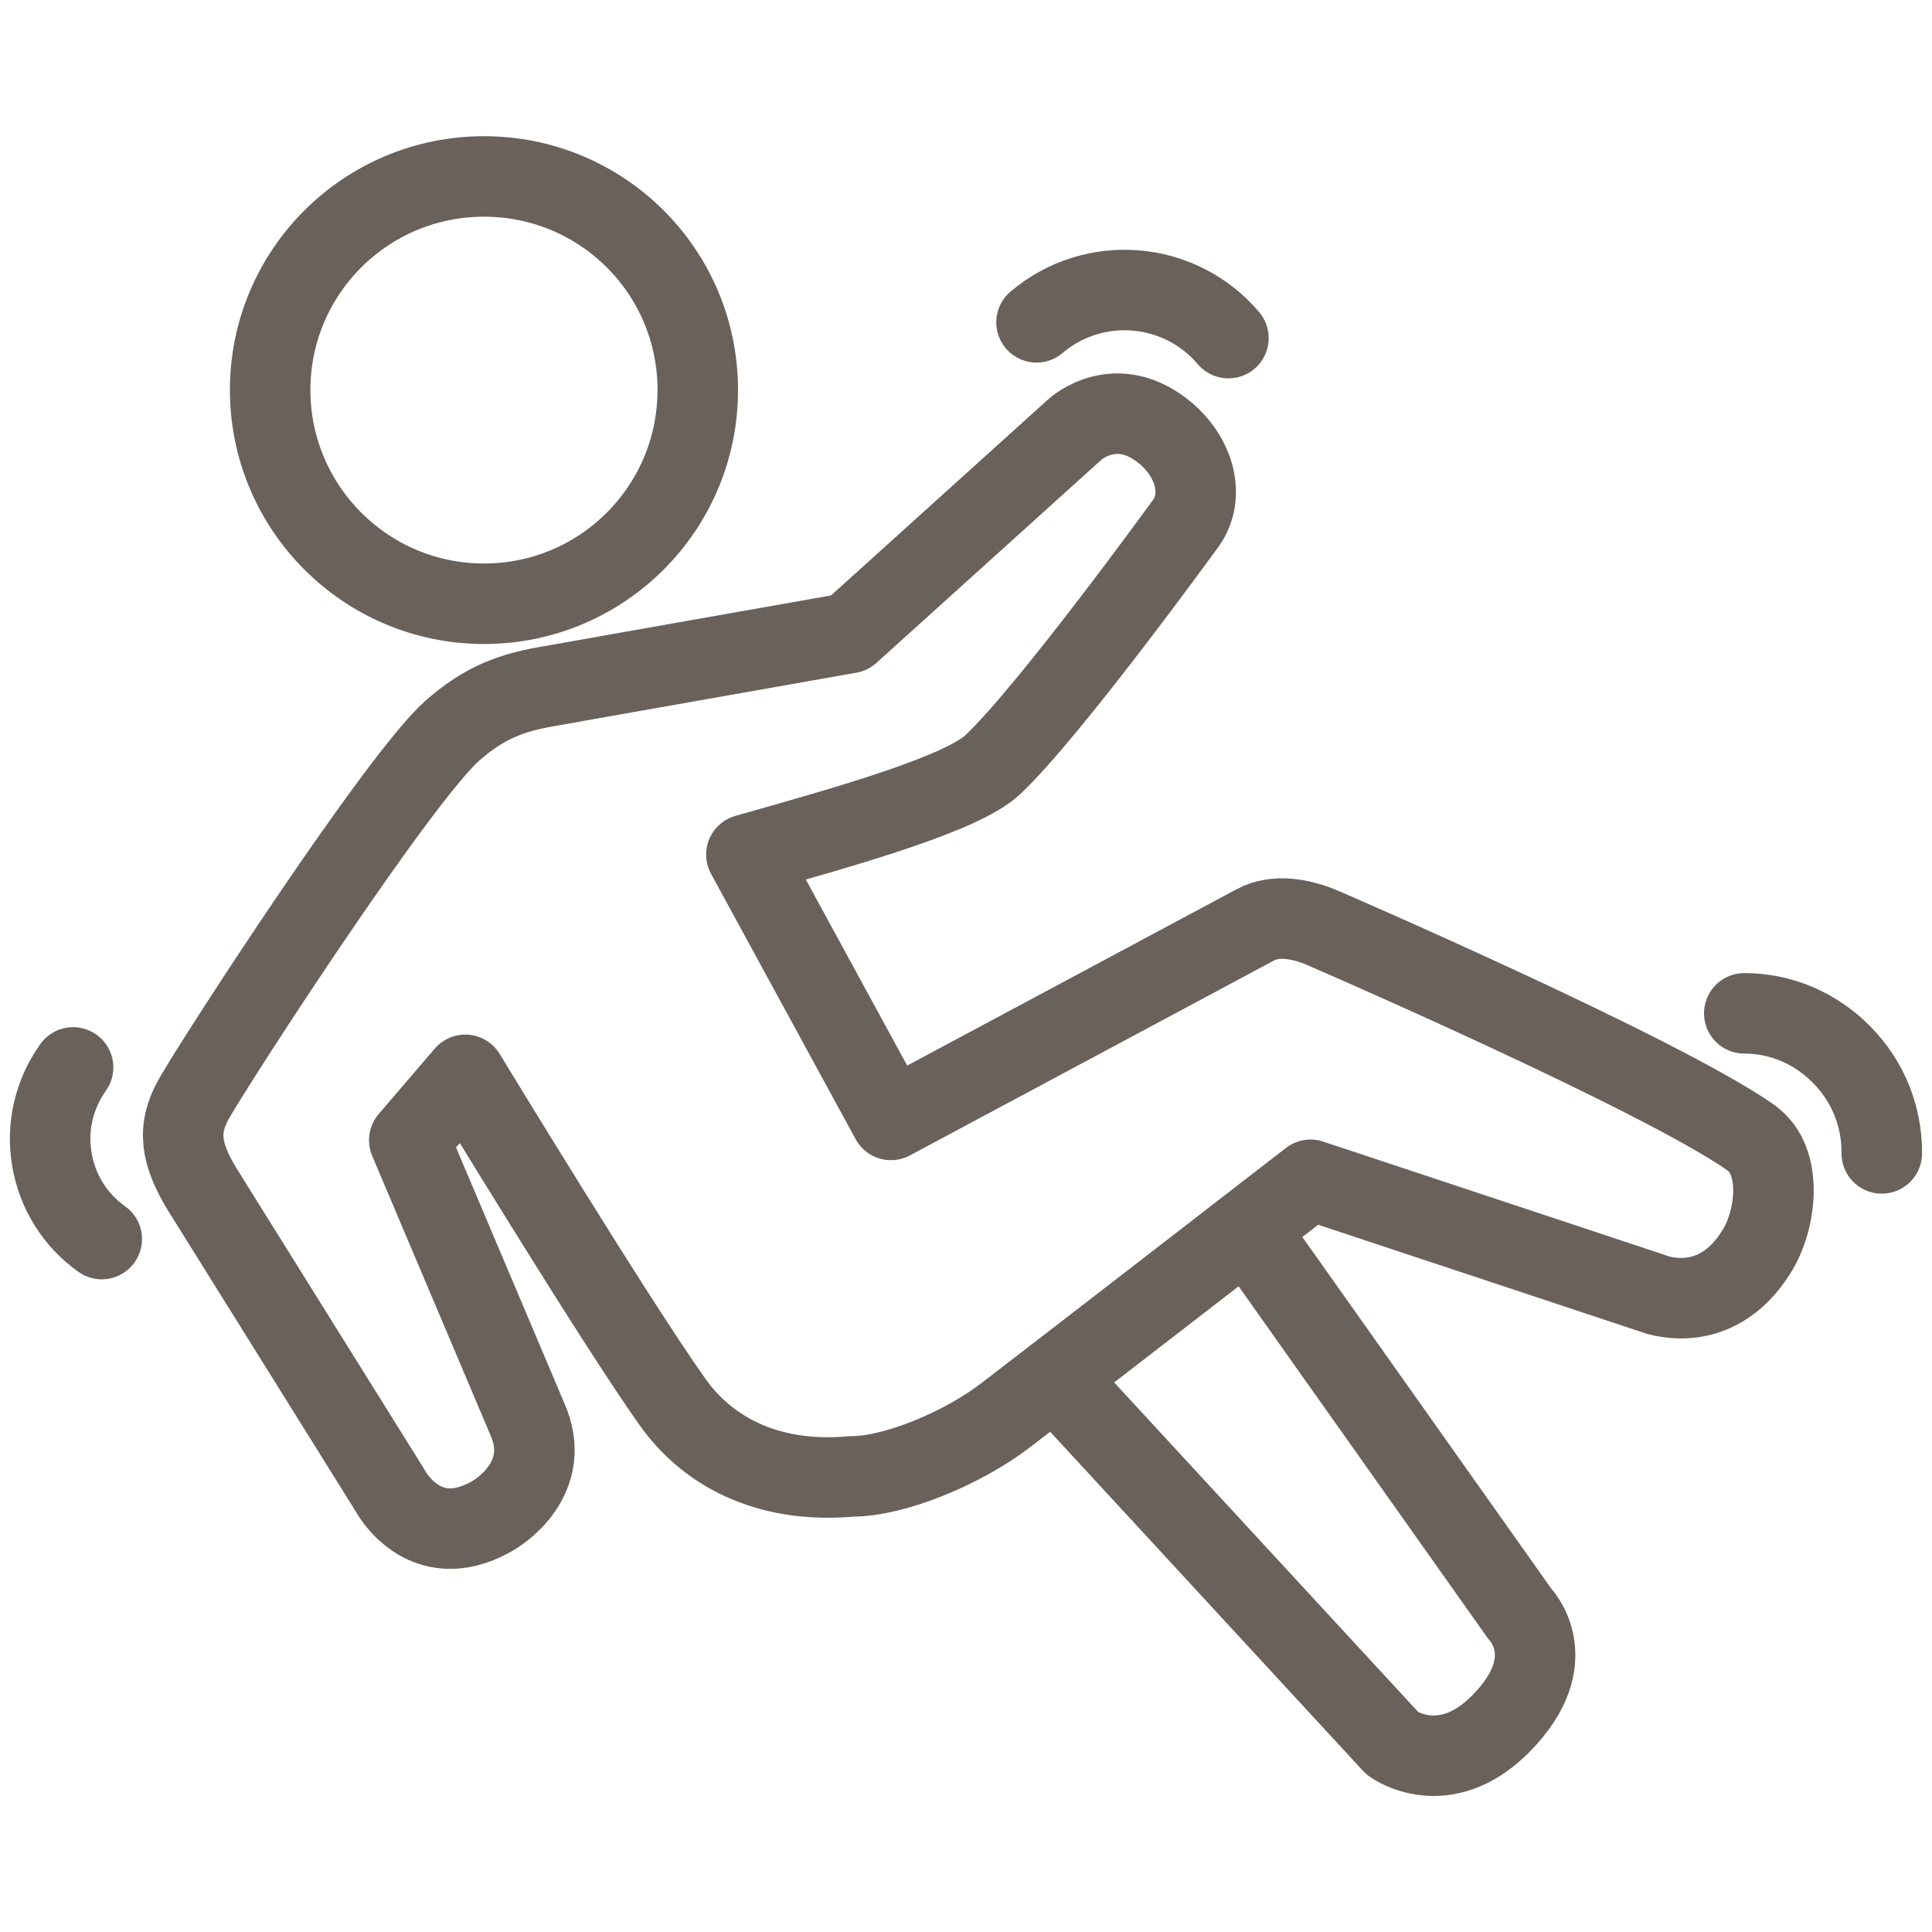
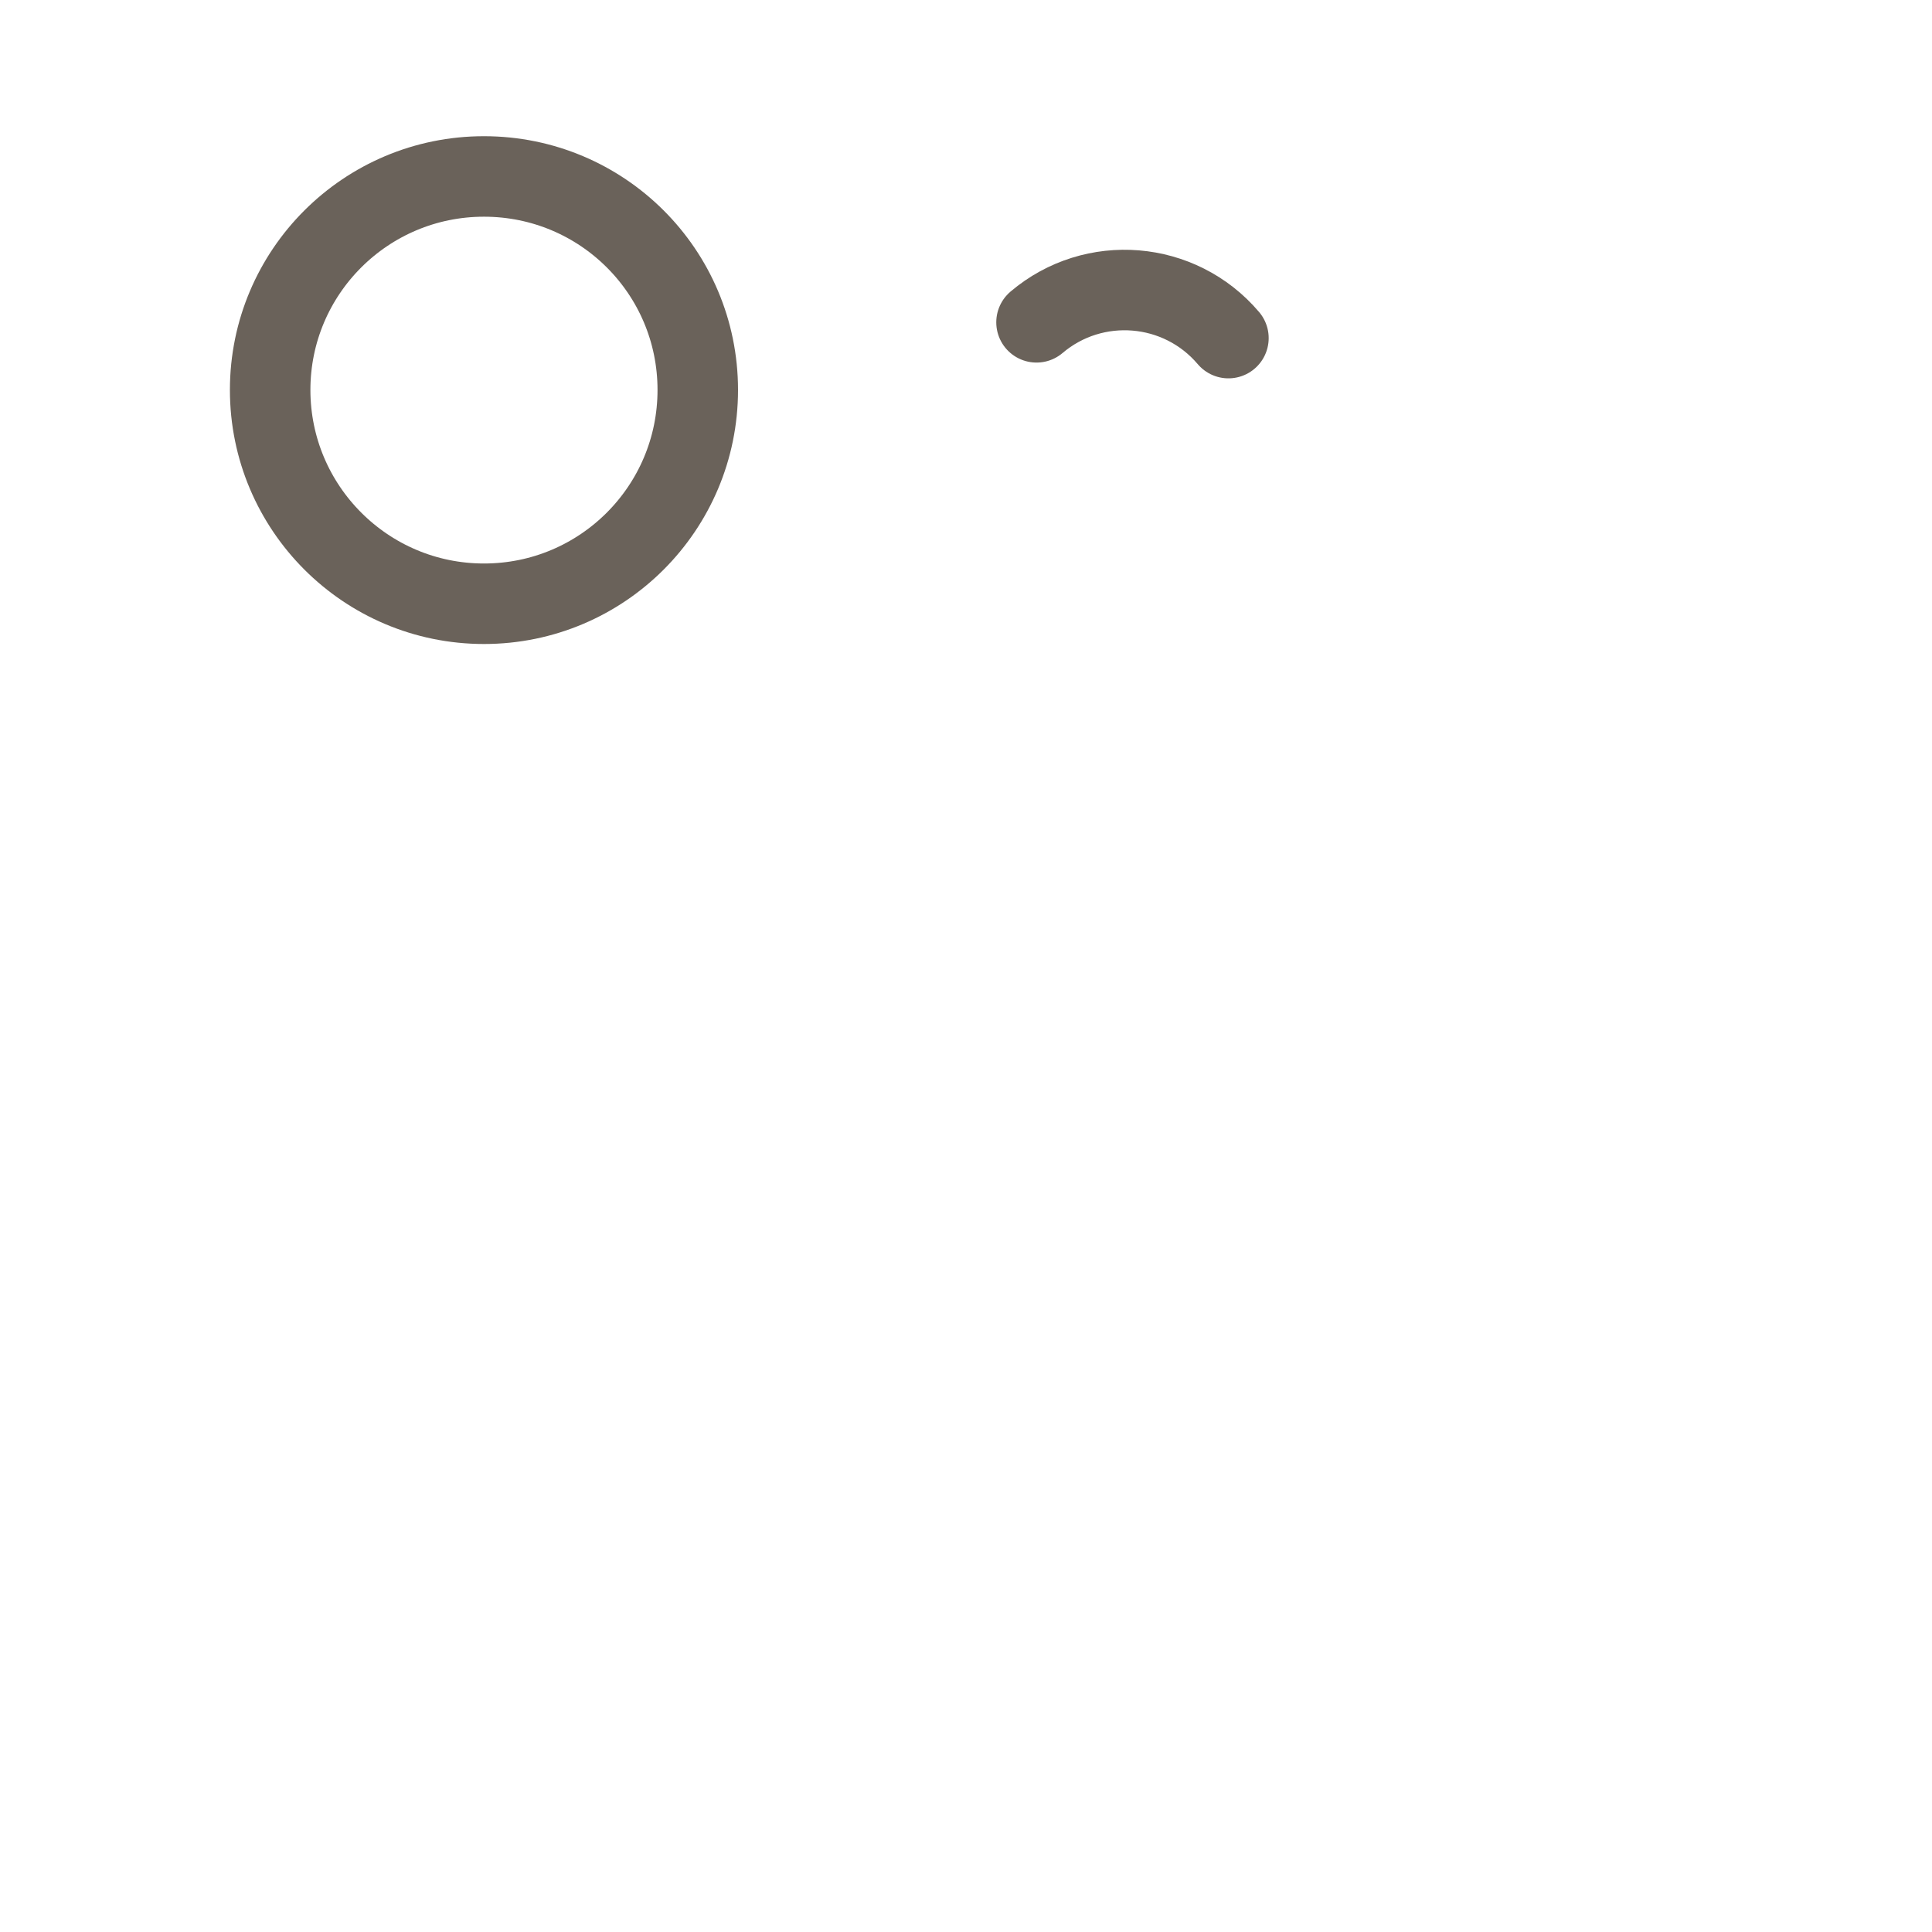
<svg xmlns="http://www.w3.org/2000/svg" id="Iconos" viewBox="0 0 60 60">
  <defs>
    <style>
      .cls-1 {
        fill: none;
        stroke: #6a625a;
        stroke-linecap: round;
        stroke-linejoin: round;
        stroke-width: 2.5px;
      }
    </style>
  </defs>
-   <path class="cls-1" d="M54.39,35.34c-2.85-2-13.26-6.5-13.26-6.5-.72-.32-1.53-.45-2.14-.12l-11.32,6.06-4.49-8.24c3.08-.87,6.68-1.88,7.65-2.79,1.77-1.67,5.93-7.41,5.93-7.41.68-.84.39-2.06-.53-2.86-1.55-1.33-2.84-.15-2.84-.15l-7.01,6.33-8.43,1.49c-1.32.26-2.45.26-3.9,1.54-1.66,1.47-7.21,10.01-8.02,11.42-.55.96-.41,1.73.24,2.81l5.84,9.36s1.03,1.99,3.13.83c.59-.33,1.85-1.39,1.15-3.01l-3.68-8.69,1.74-2.03s4.66,7.67,6.45,10.18c1.02,1.43,2.84,2.54,5.57,2.29,1.3,0,3.42-.87,4.75-1.89,2.14-1.64,9.48-7.32,9.48-7.32l10.61,3.52s1.93.82,3.24-1.29c.63-1,.83-2.84-.17-3.53Z" />
-   <path class="cls-1" d="M32.76,42.78l10.49,11.37s1.59,1.17,3.36-.62c1.98-2,.59-3.41.59-3.41l-8.46-11.95" />
  <path class="cls-1" d="M15.03,18.75c3.67,0,6.64-2.97,6.64-6.64s-2.97-6.63-6.64-6.63-6.64,2.97-6.64,6.63,2.97,6.64,6.64,6.64Z" />
  <path class="cls-1" d="M32.19,10.01c1.78-1.51,4.45-1.29,5.96.49" />
-   <path class="cls-1" d="M3.16,38.48c-.83-.59-1.38-1.47-1.55-2.48-.17-1.01.07-2.02.66-2.85" />
-   <path class="cls-1" d="M54.17,31.47c1.15,0,2.23.47,3.03,1.29.81.82,1.25,1.91,1.24,3.06" />
</svg>